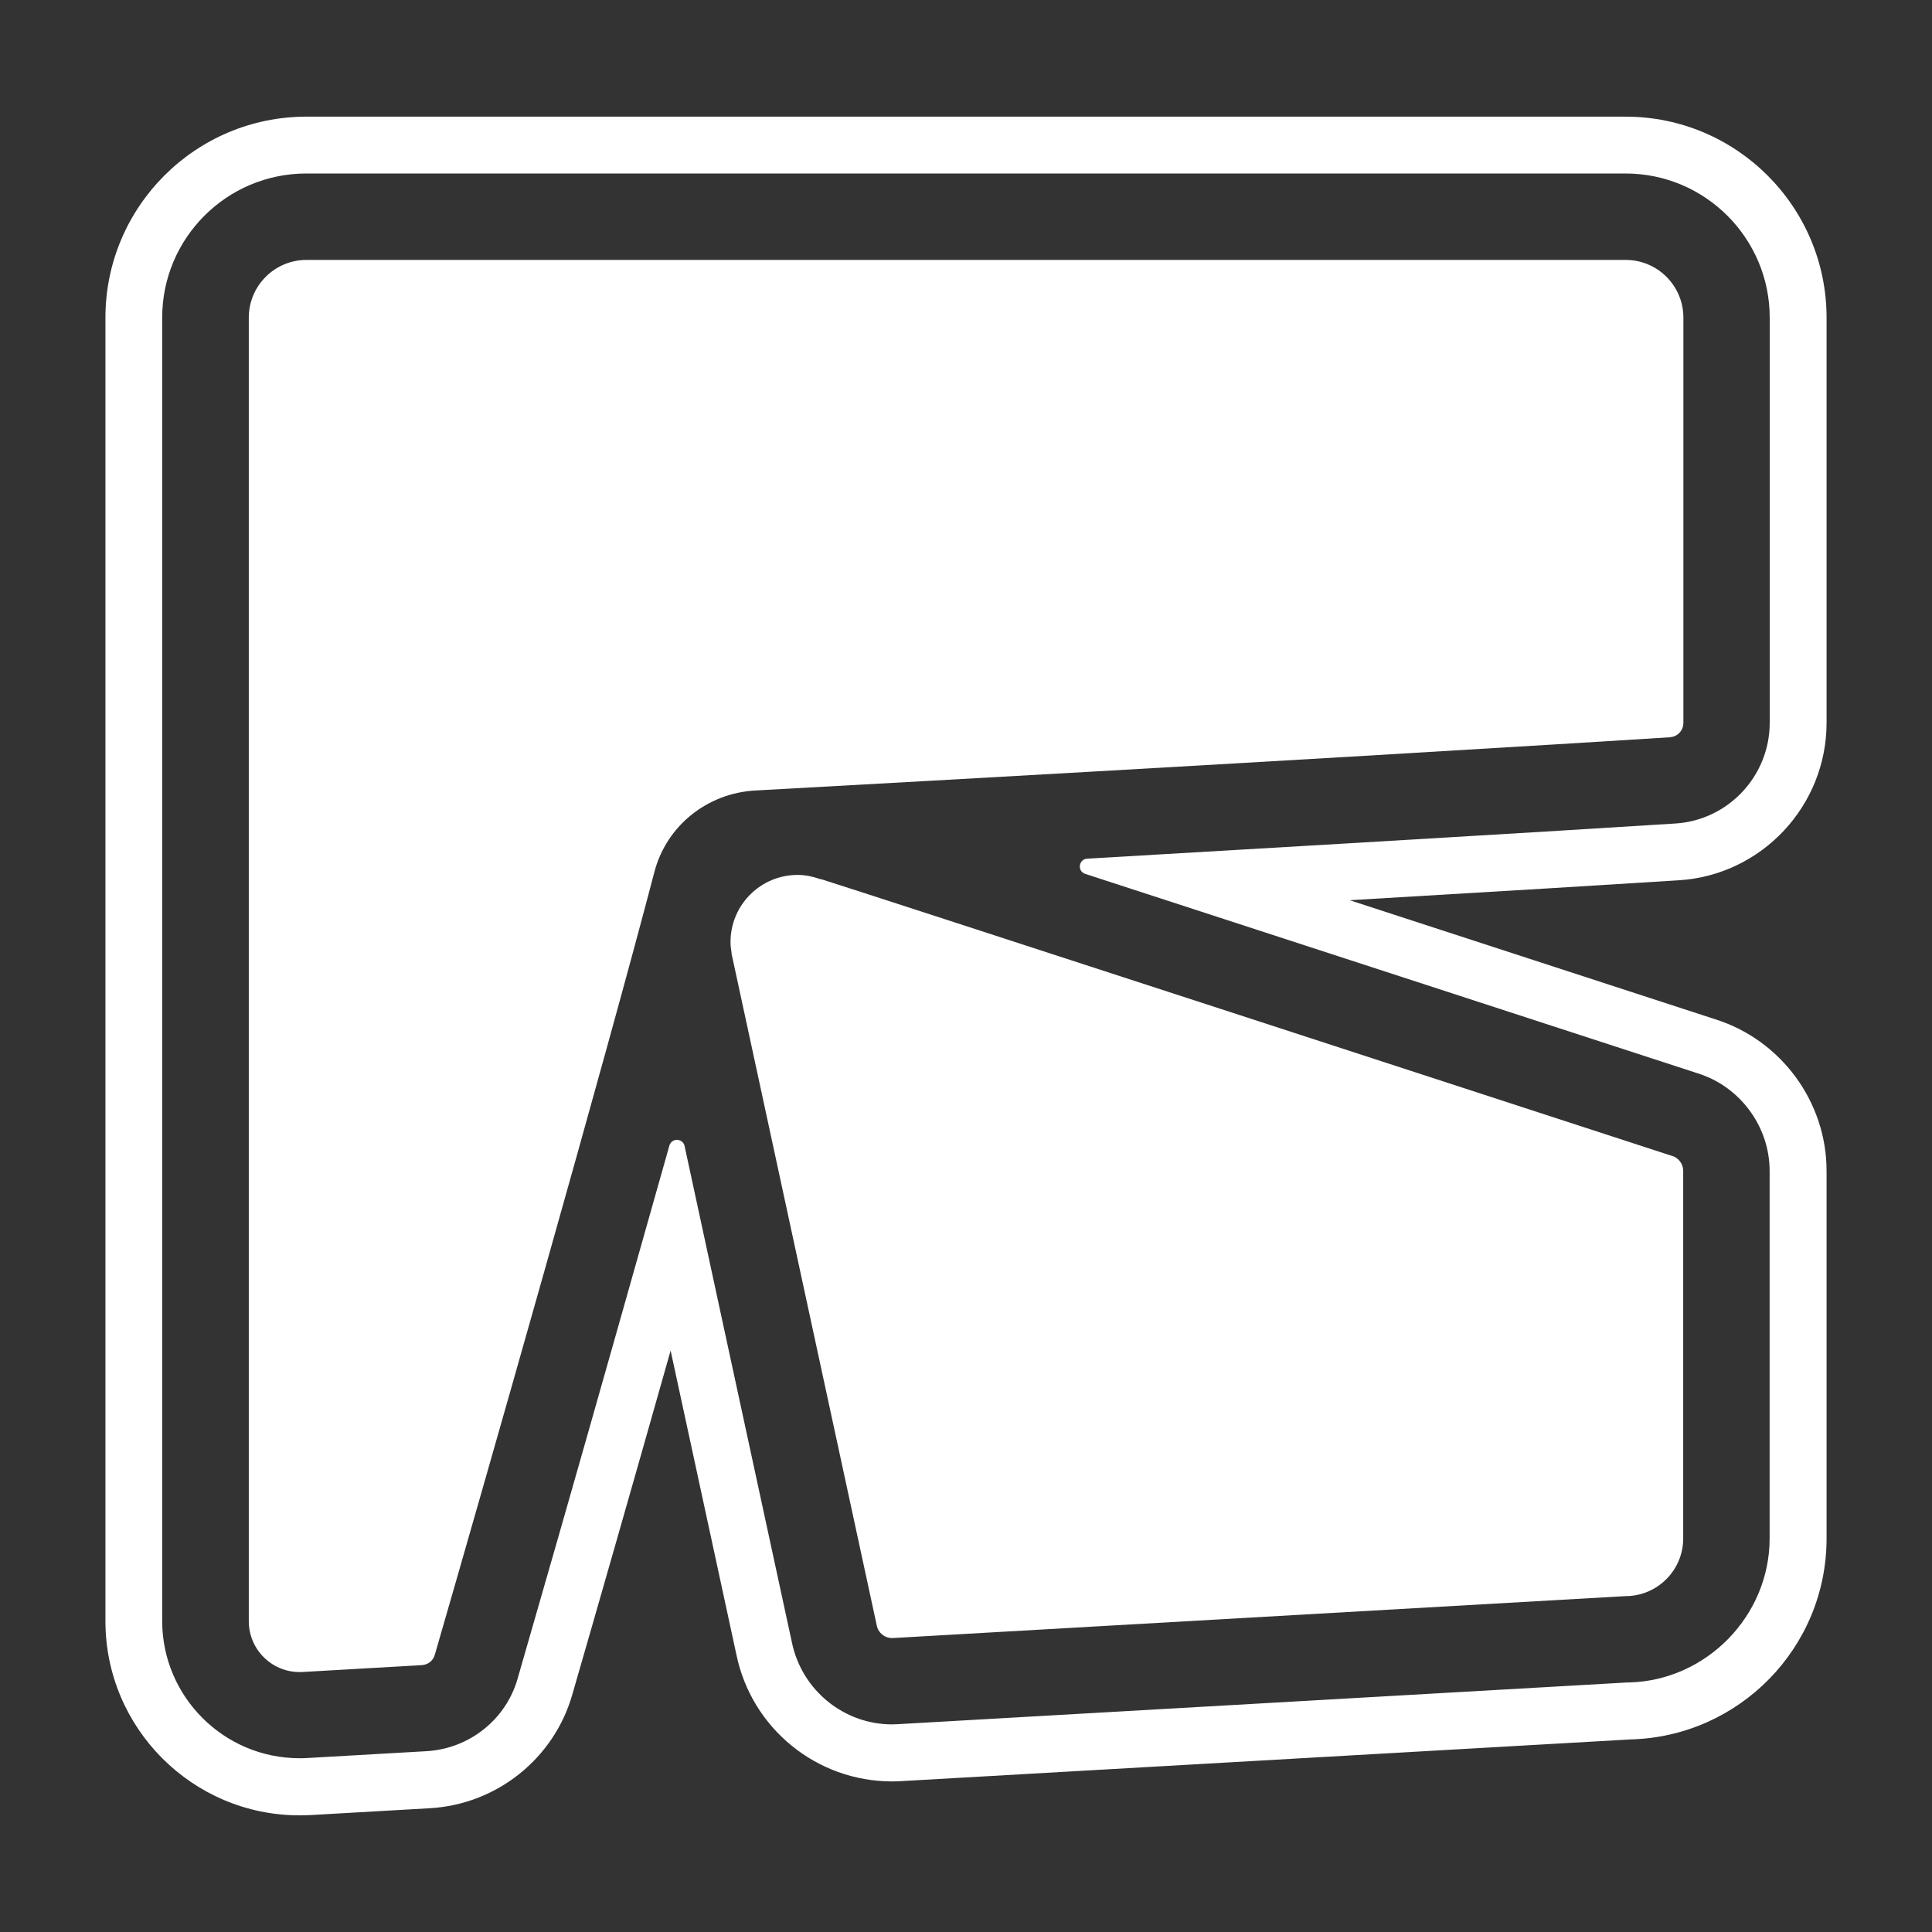
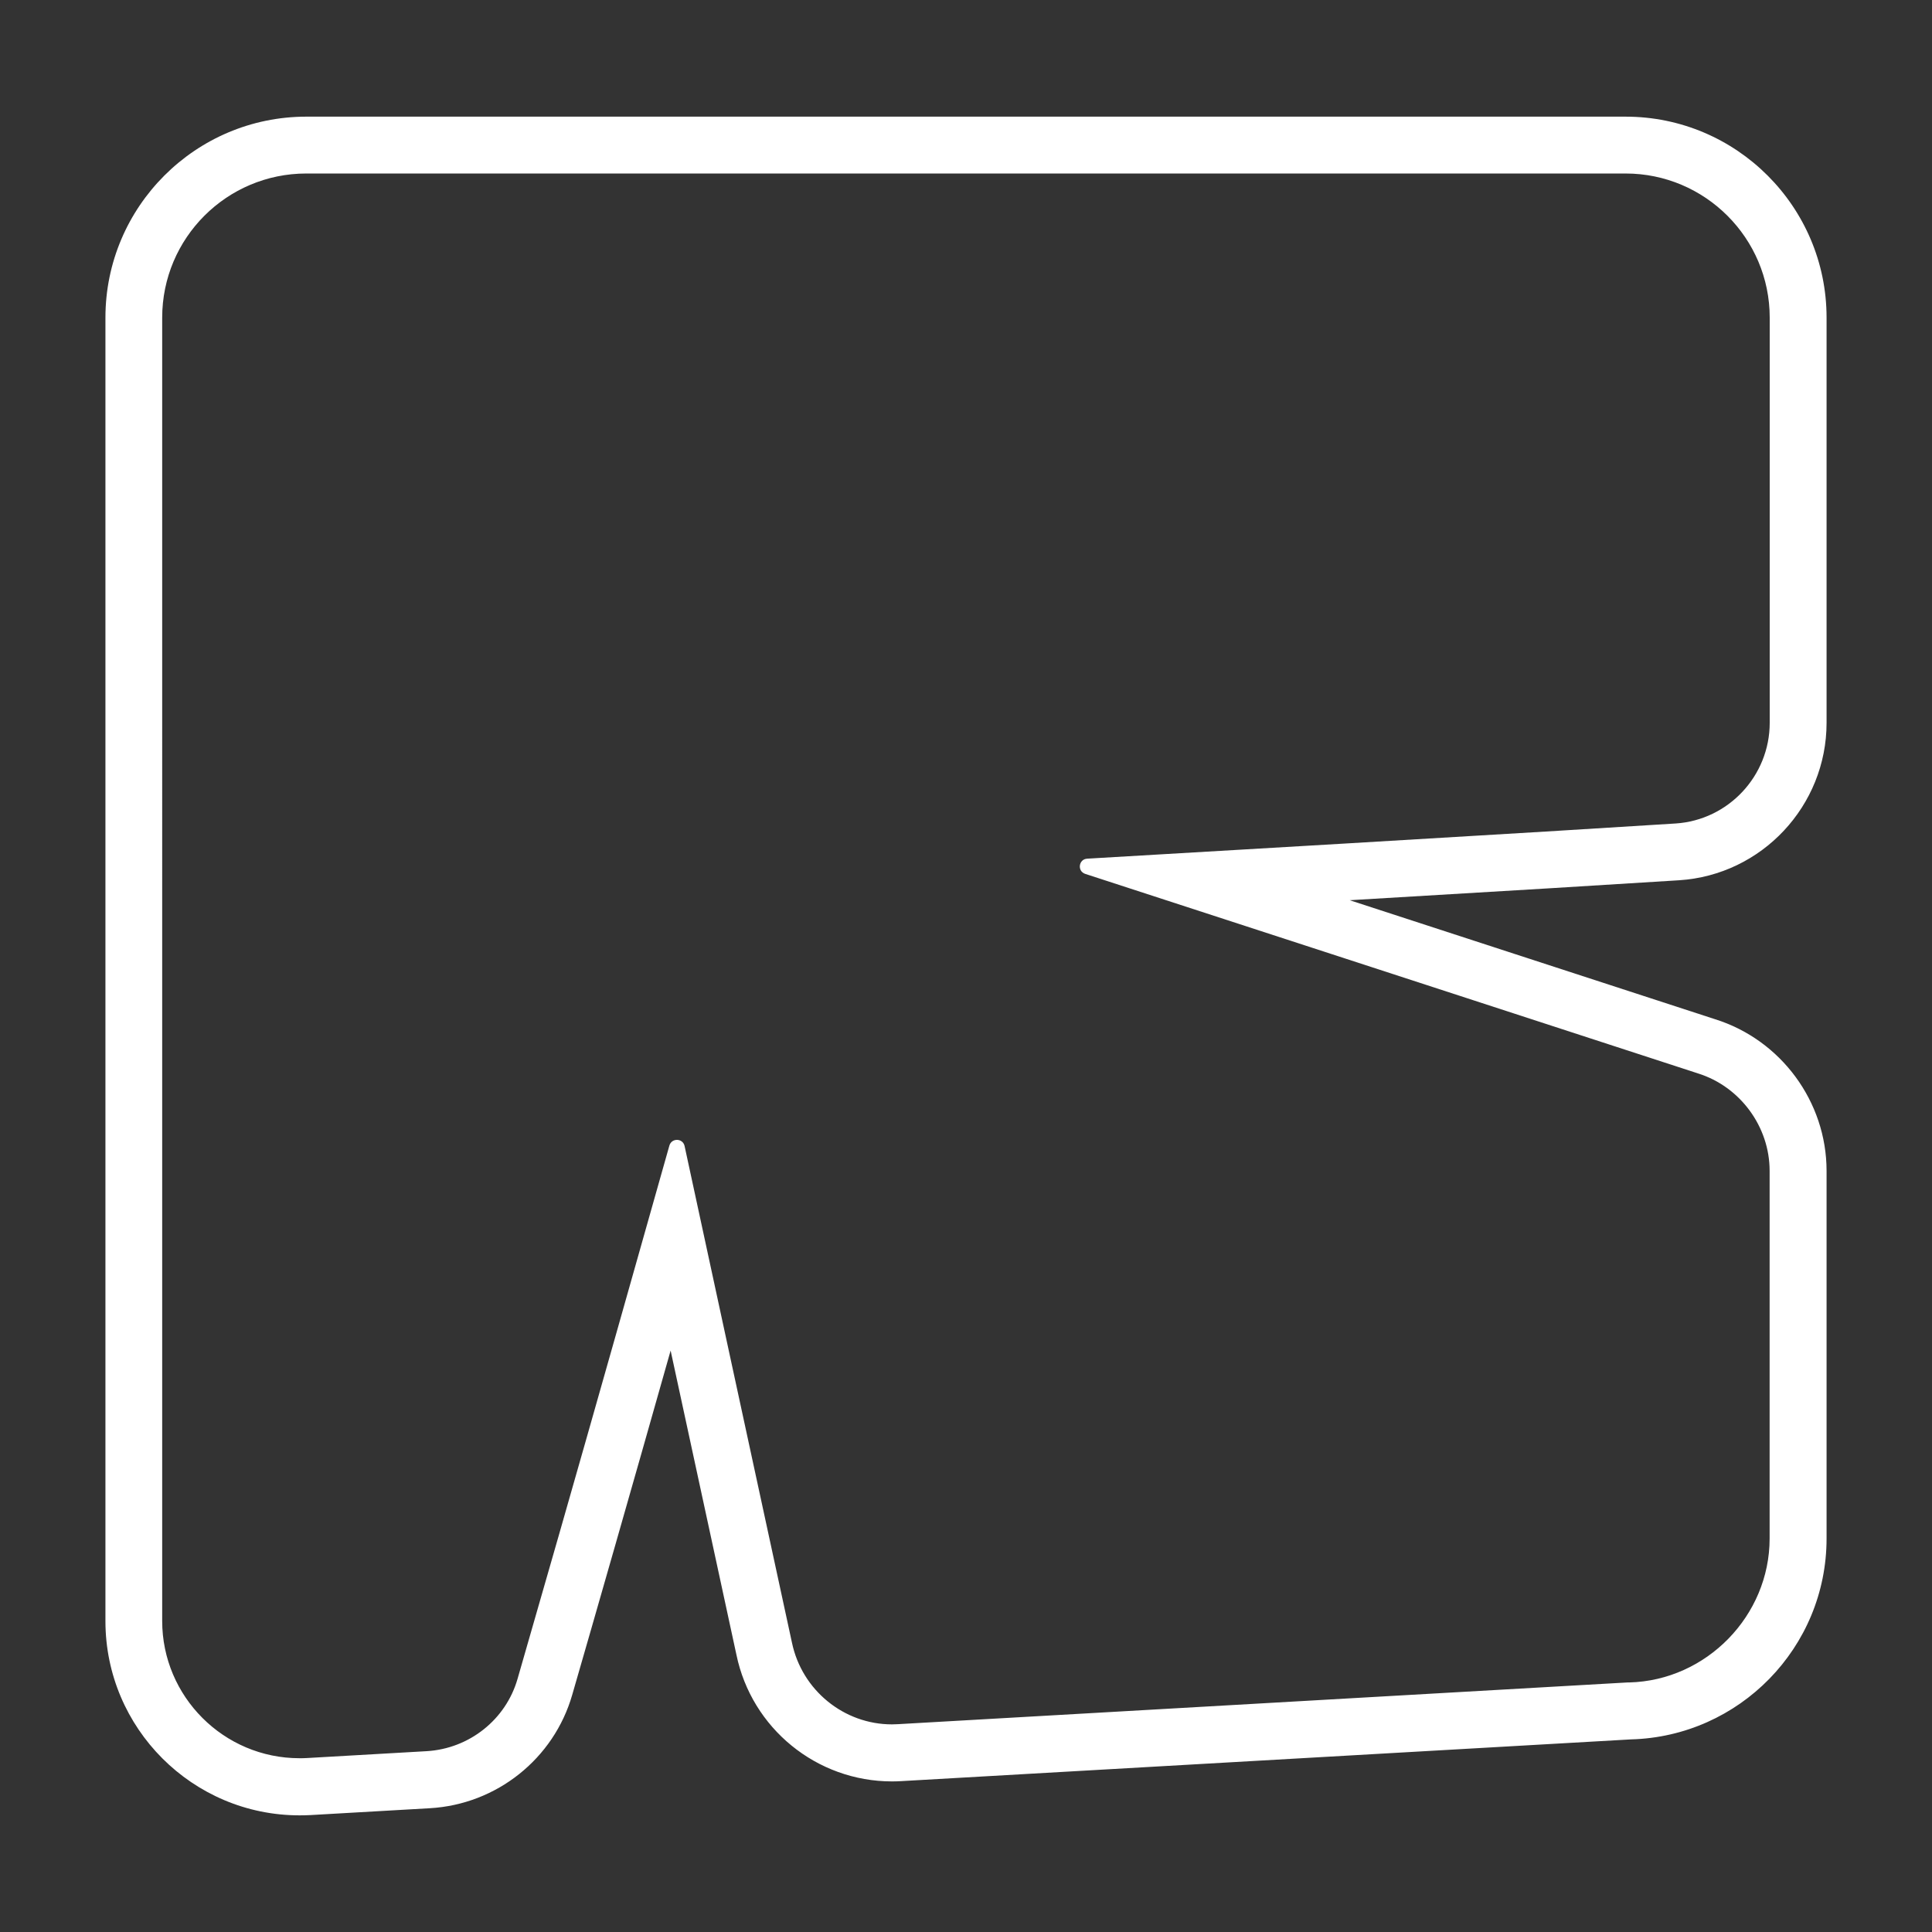
<svg xmlns="http://www.w3.org/2000/svg" id="Layer_1" viewBox="0 0 203.22 203.22">
  <rect x="0" y="0" width="203.22" height="203.22" fill="#333333" stroke="none" />
  <defs>
    <style>.cls-1{fill:#FFFFFF;}</style>
  </defs>
-   <path class="cls-1" d="m175.66,77.55c-9.85.63-43.74,2.71-96.22,5.6-5.04.28-9.34,3.7-10.61,8.58-5.13,19.65-17.91,64.43-23.1,82.35-.18.62-.72,1.03-1.37,1.07l-12.53.72c-3.07.18-5.66-2.27-5.66-5.34V33.41c0-3.35,2.72-6.07,6.07-6.07h138.76c3.35,0,6.07,2.72,6.07,6.07v42.62c0,.8-.6,1.46-1.4,1.51Z" />
-   <path class="cls-1" d="m175.85,121.58s-88.58-28.87-89.47-29.1c-.05-.01-.09,0-.14-.02-.74-.26-1.52-.43-2.34-.43-3.9,0-7.06,3.16-7.06,7.06,0,.39.05.76.11,1.13,0,.02-.01.05,0,.08l.03.15s.02.09.03.14l15.21,70.37c.15.81.88,1.38,1.7,1.34l77.06-4.41c3.35,0,6.07-2.72,6.07-6.07v-38.67c0-.73-.5-1.38-1.2-1.58Z" />
  <path class="cls-1" d="m170.99,18.25c8.36,0,15.16,6.8,15.16,15.16v42.62c0,5.58-4.35,10.23-9.9,10.59-6.43.41-18.31,1.14-34.63,2.1l-27.26,1.6c-.91.05-1.07,1.32-.21,1.6l25.96,8.45,38.5,12.54c4.44,1.39,7.53,5.61,7.53,10.24v38.68c0,8.12-6.64,14.93-14.76,15.14h-.09s-.09,0-.09,0l-76.76,4.39c-.19.01-.43.02-.62.02-5.06,0-9.48-3.6-10.52-8.61l-6.92-31.99-4.37-20.23c-.18-.84-1.36-.88-1.6-.05l-5.63,19.91c-4.27,15.09-8.24,28.92-10.34,36.18-1.23,4.29-5.08,7.35-9.58,7.61l-12.55.72c-.27.02-.54.02-.81.02-7.96,0-14.44-6.48-14.44-14.44V33.41c0-8.37,6.79-15.16,15.16-15.16h138.76m0-5.98H32.23c-11.66,0-21.14,9.48-21.14,21.14v137.11c0,11.26,9.16,20.43,20.42,20.43.39,0,.78-.01,1.17-.03l12.53-.72c7.03-.4,13.05-5.21,14.98-11.93,2.32-8.01,6.26-21.75,10.35-36.21l6.92,31.99c1.6,7.74,8.43,13.33,16.37,13.33.29,0,.67-.01.96-.03l76.76-4.39c11.4-.3,20.58-9.66,20.58-21.13v-38.67c0-7.28-4.8-13.78-11.72-15.95-15.29-4.98-27.92-9.1-38.44-12.52,16.33-.96,28.23-1.69,34.66-2.1,8.69-.56,15.5-7.83,15.5-16.56v-42.62c0-11.66-9.48-21.14-21.14-21.14h0Z" />
</svg>